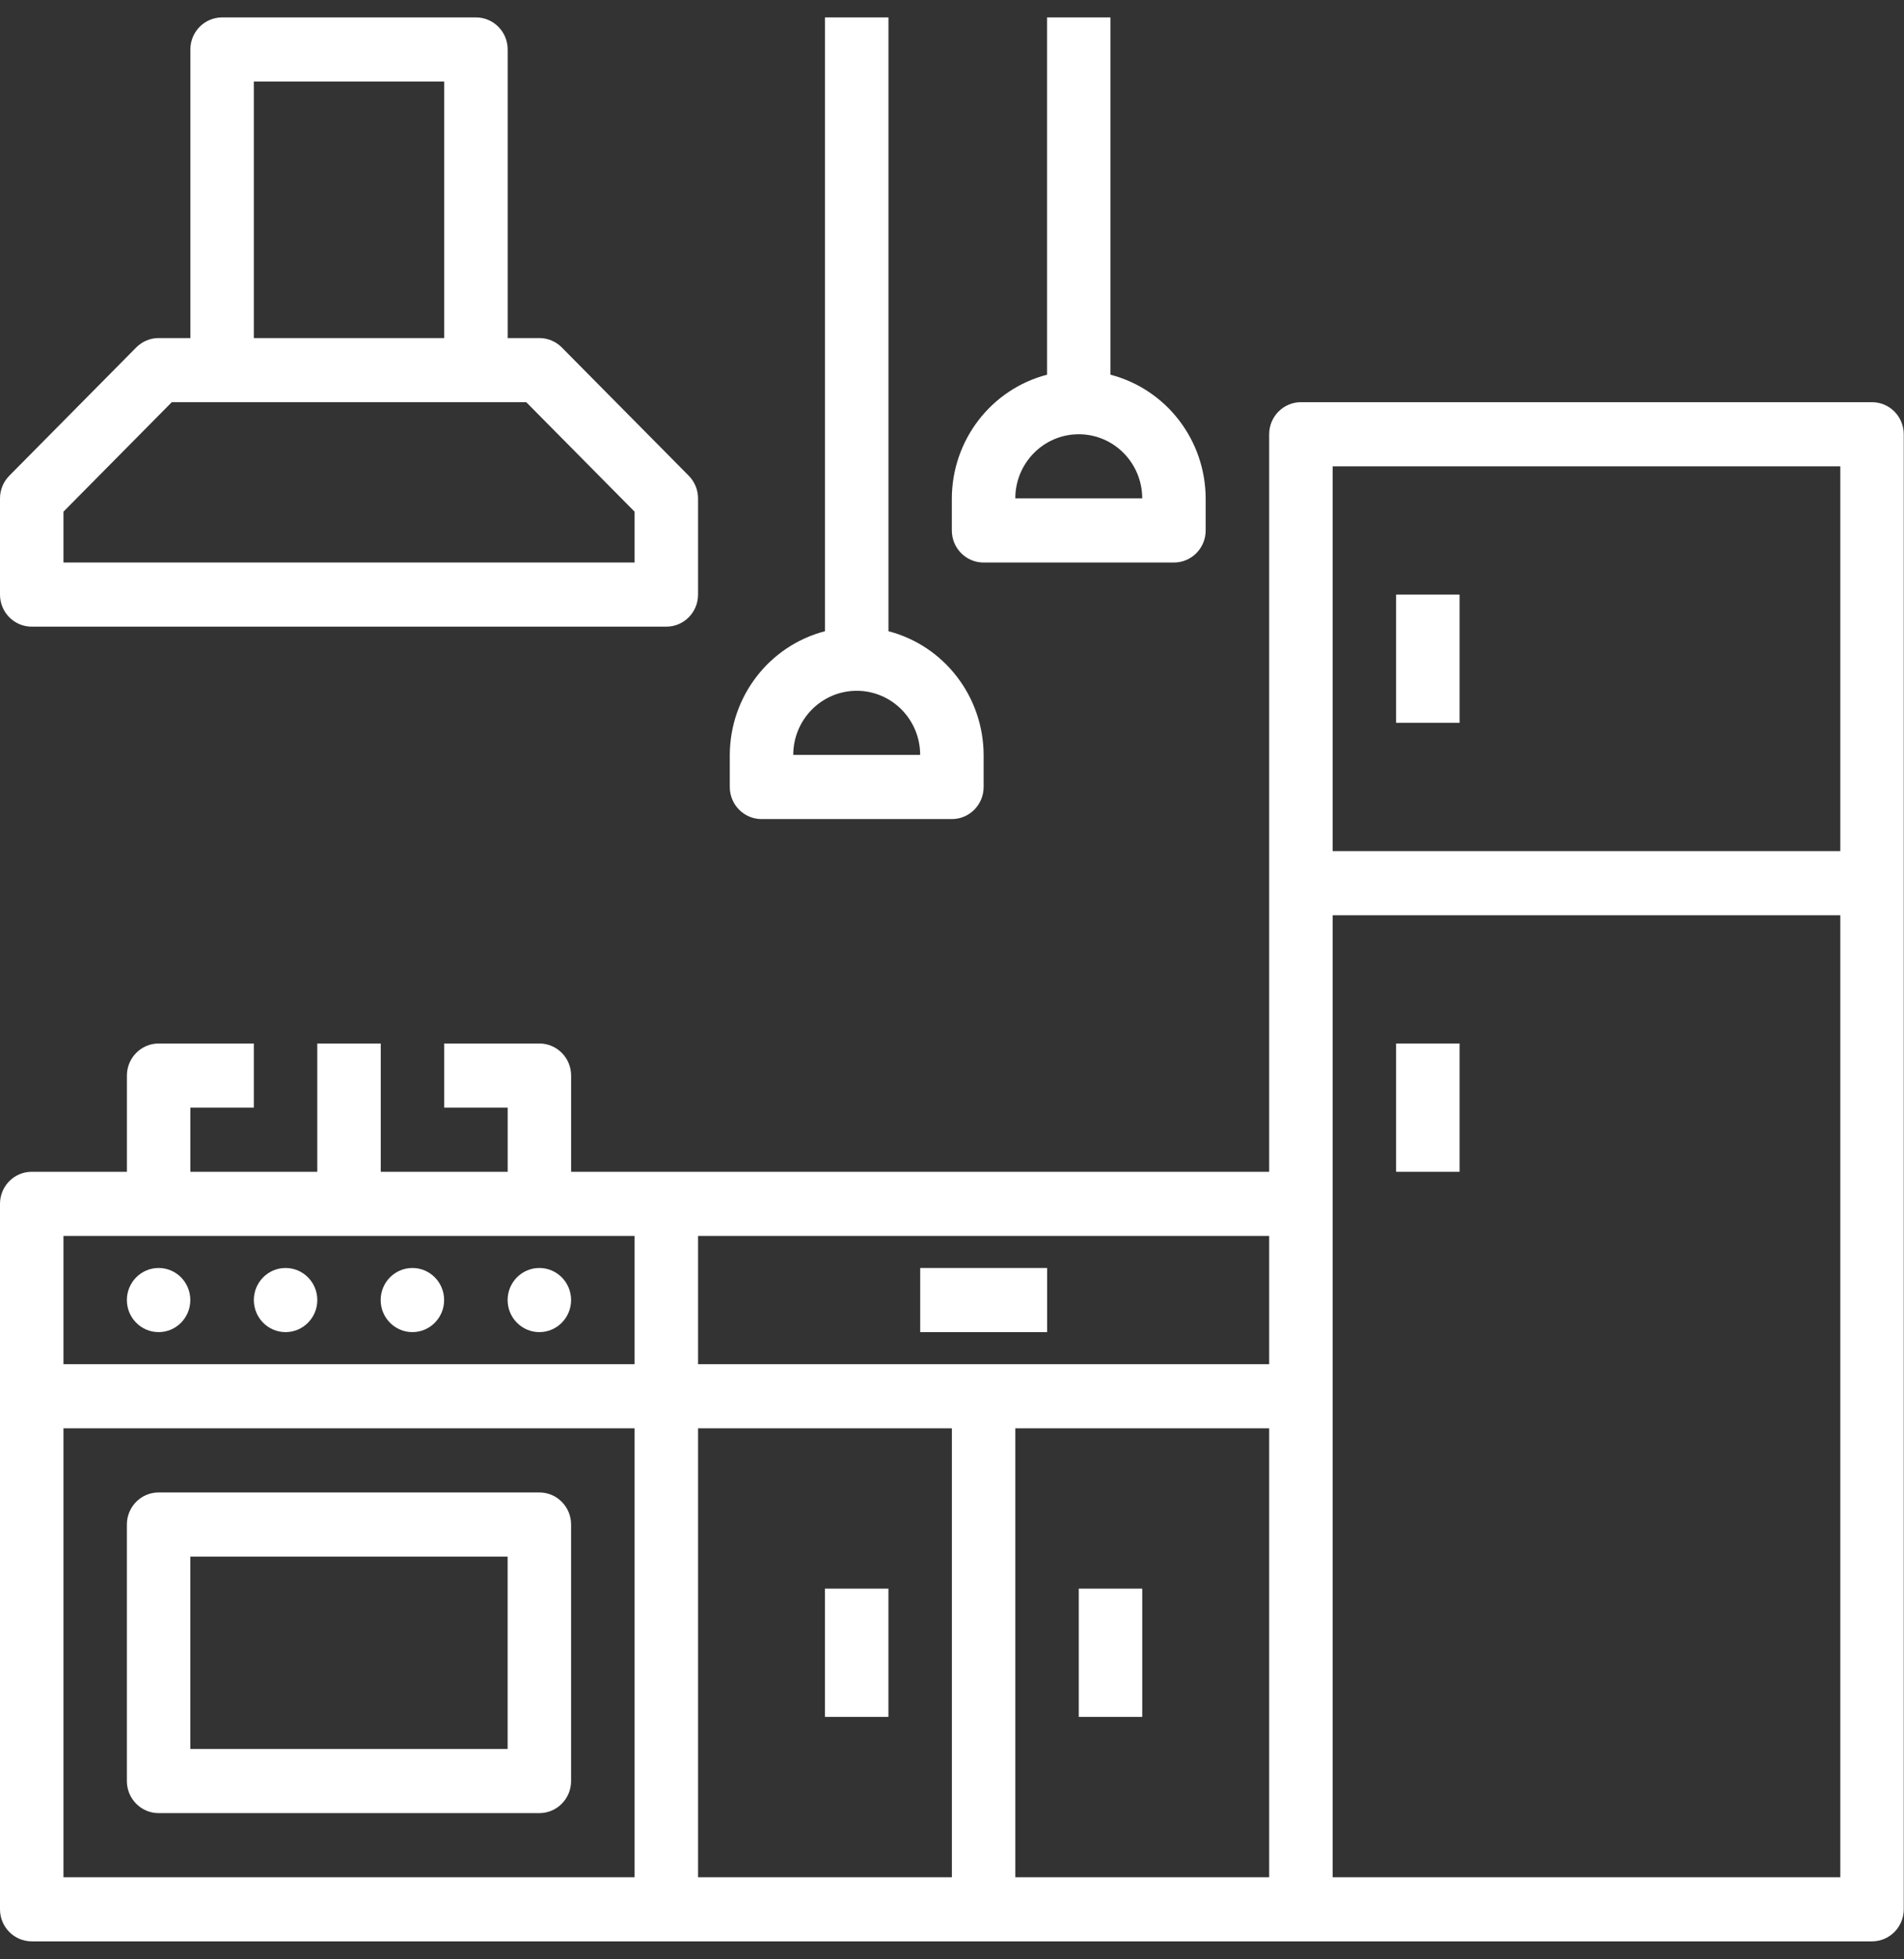
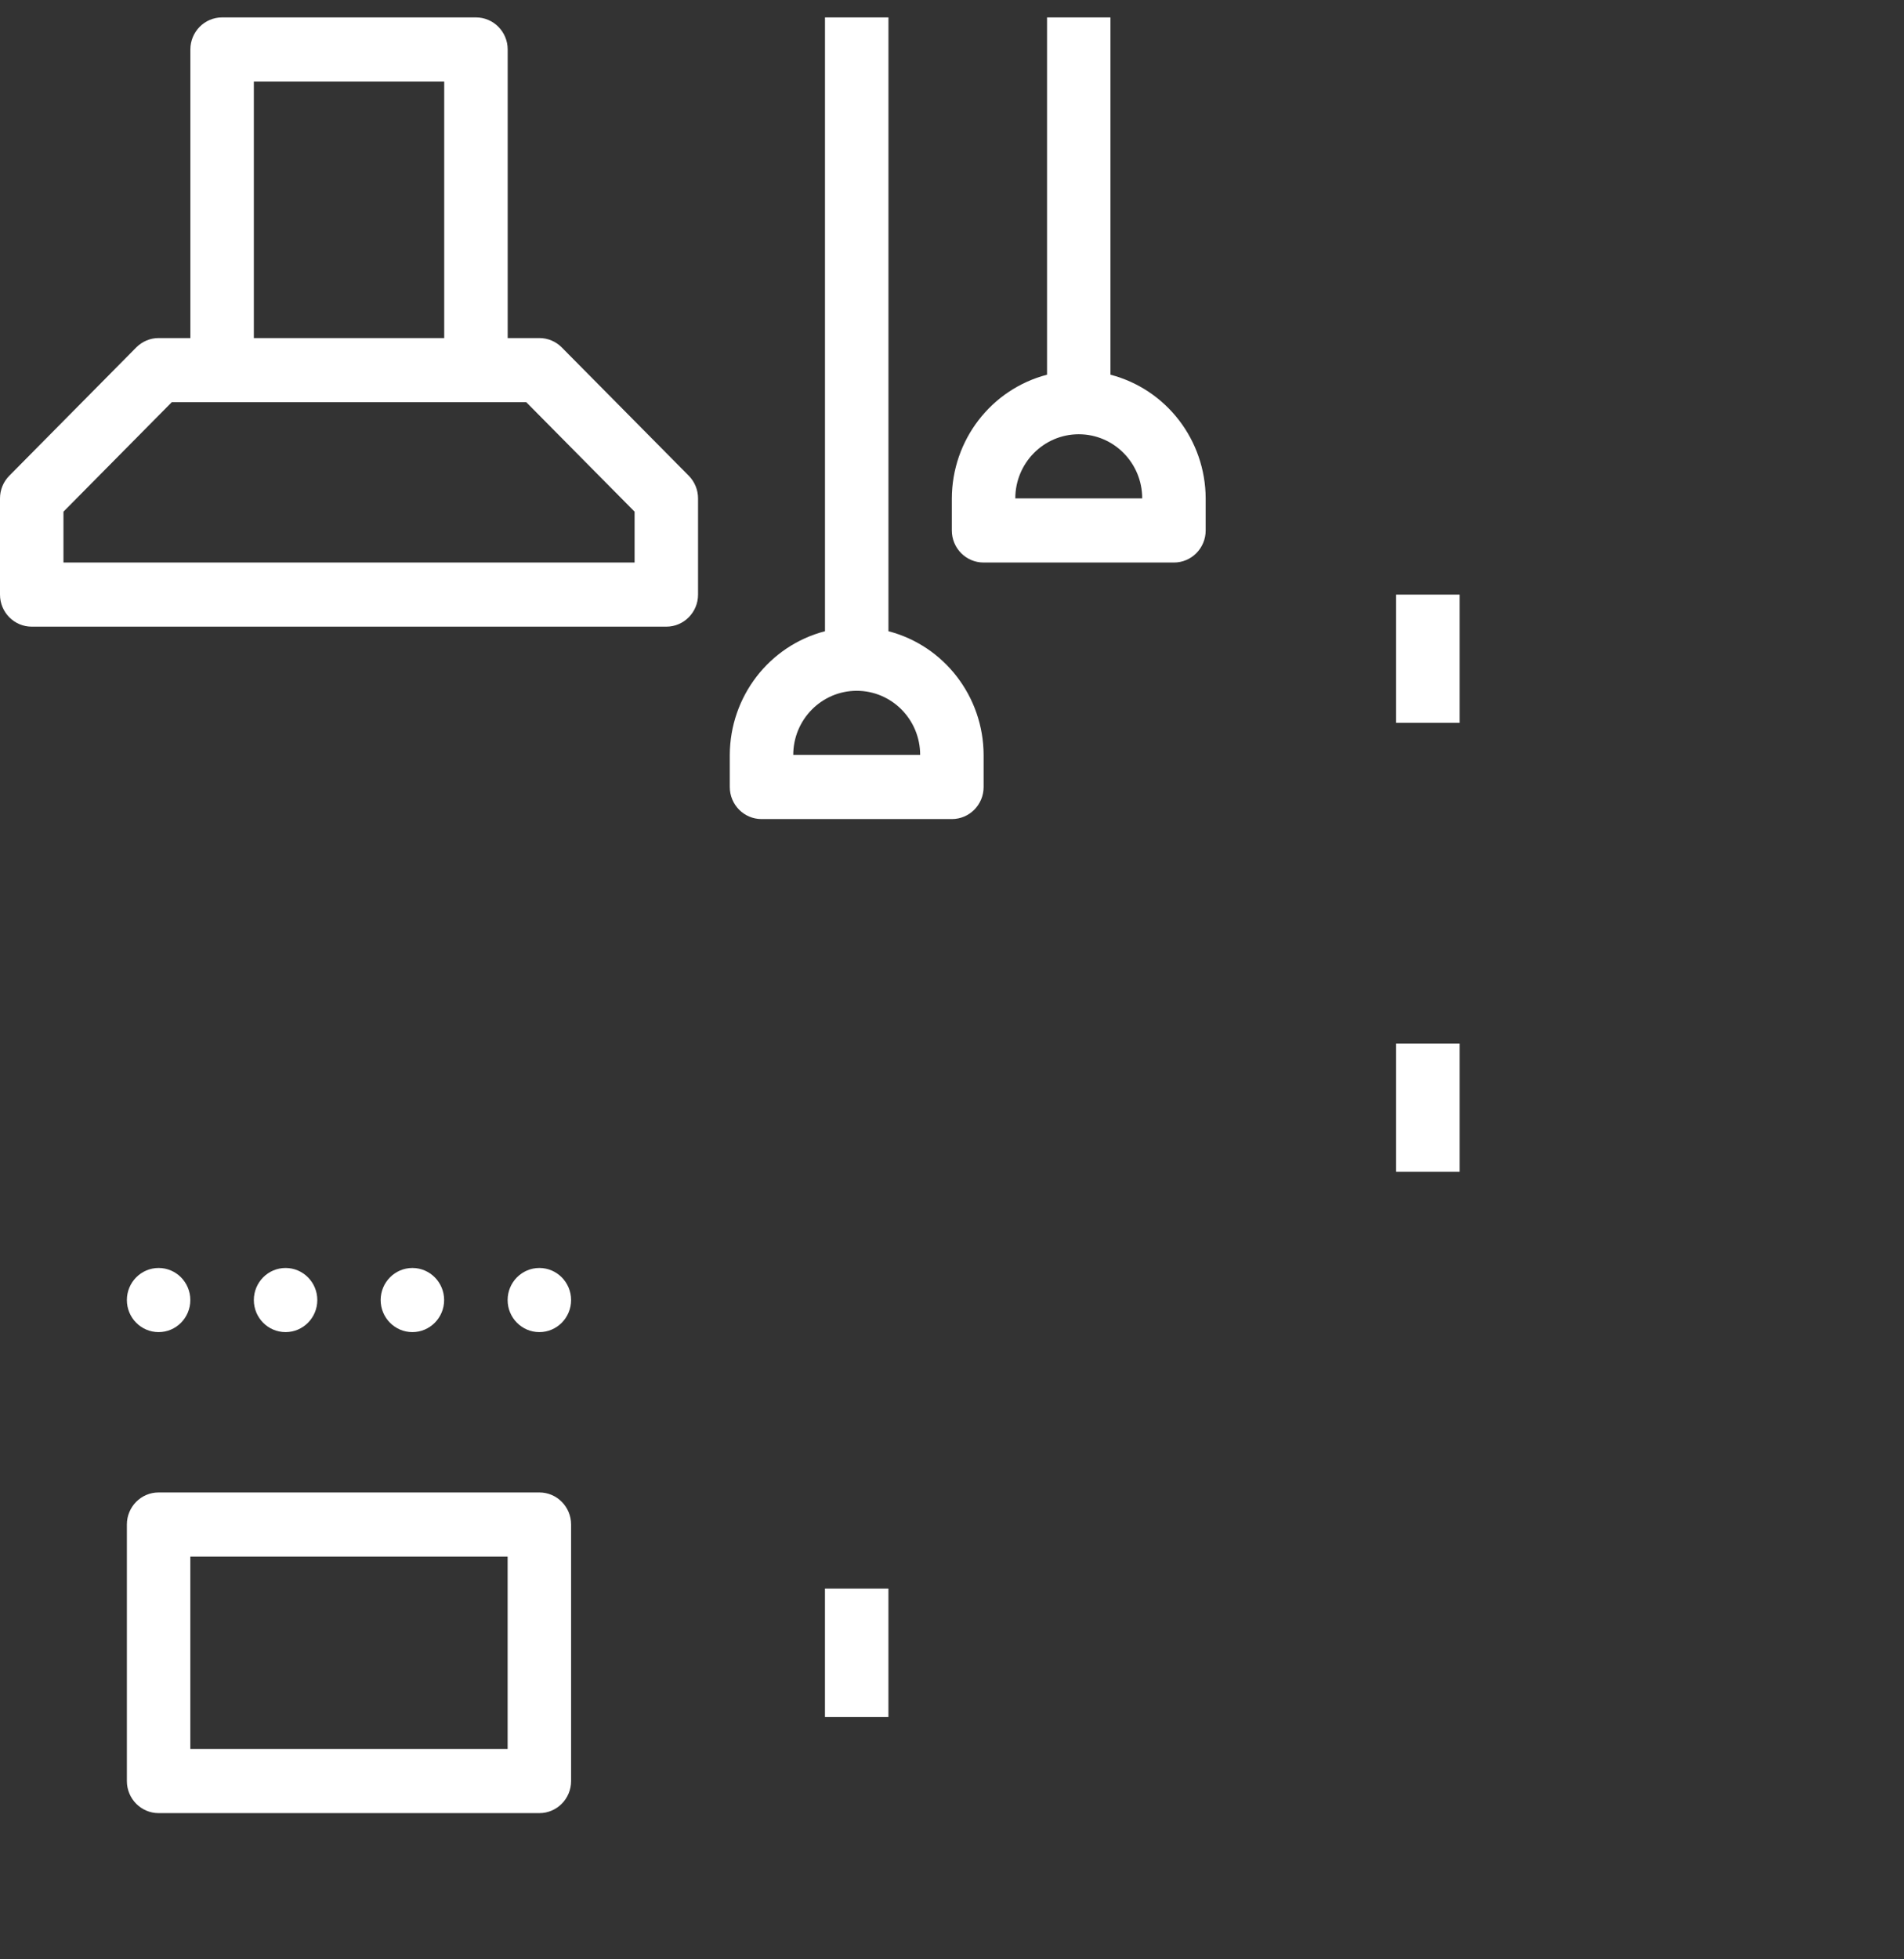
<svg xmlns="http://www.w3.org/2000/svg" width="69" height="71" viewBox="0 0 69 71" fill="none">
  <rect x="0" y="0" width="69" height="71" fill="#333333" stroke="none" />
-   <path d="M67.841 14.574H47.144C46.509 14.574 45.994 15.095 45.994 15.736V42.461H20.697V38.975C20.697 38.334 20.183 37.813 19.547 37.813H16.098V40.137H18.398V42.461H13.798V37.813H11.498V42.461H6.899V40.137H9.199V37.813H5.749C5.114 37.813 4.599 38.334 4.599 38.975V42.461H1.15C0.515 42.461 0 42.981 0 43.623V69.186C0 69.828 0.515 70.348 1.15 70.348H67.841C68.476 70.348 68.991 69.828 68.991 69.186V15.736C68.991 15.095 68.476 14.574 67.841 14.574ZM48.294 16.898H66.692V30.842H48.294V16.898ZM45.994 49.433H25.297V44.785H45.994V49.433ZM2.3 44.785H22.997V49.433H2.3V44.785ZM2.3 51.757H22.997V68.024H2.3V51.757ZM25.297 51.757H34.496V68.024H25.297V51.757ZM36.795 51.757H45.994V68.024H36.795V51.757ZM48.294 68.024V33.166H66.692V68.024H48.294Z" fill="white" />
  <path d="M50.594 21.546H52.894V26.194H50.594V21.546Z" fill="white" />
  <path d="M50.594 37.813H52.894V42.461H50.594V37.813Z" fill="white" />
  <path d="M6.897 47.109C6.897 47.751 6.383 48.271 5.748 48.271C5.113 48.271 4.598 47.751 4.598 47.109C4.598 46.468 5.113 45.947 5.748 45.947C6.383 45.947 6.897 46.468 6.897 47.109Z" fill="white" />
  <path d="M11.499 47.109C11.499 47.751 10.984 48.271 10.349 48.271C9.714 48.271 9.199 47.751 9.199 47.109C9.199 46.468 9.714 45.947 10.349 45.947C10.984 45.947 11.499 46.468 11.499 47.109Z" fill="white" />
  <path d="M16.095 47.109C16.095 47.751 15.58 48.271 14.945 48.271C14.31 48.271 13.795 47.751 13.795 47.109C13.795 46.468 14.31 45.947 14.945 45.947C15.58 45.947 16.095 46.468 16.095 47.109Z" fill="white" />
  <path d="M20.696 47.109C20.696 47.751 20.181 48.271 19.546 48.271C18.911 48.271 18.396 47.751 18.396 47.109C18.396 46.468 18.911 45.947 19.546 45.947C20.181 45.947 20.696 46.468 20.696 47.109Z" fill="white" />
  <path d="M1.15 22.708H24.147C24.782 22.708 25.297 22.188 25.297 21.546V18.06C25.297 17.752 25.175 17.457 24.96 17.239L20.36 12.591C20.145 12.373 19.852 12.25 19.547 12.25H18.398V1.793C18.398 1.151 17.883 0.631 17.248 0.631H8.049C7.414 0.631 6.899 1.151 6.899 1.793V12.25H5.749C5.444 12.25 5.152 12.373 4.936 12.591L0.337 17.239C0.121 17.457 0 17.752 0 18.06V21.546C0 22.188 0.515 22.708 1.15 22.708ZM9.199 2.955H16.098V12.25H9.199V2.955ZM2.3 18.541L6.225 14.574H19.071L22.997 18.541V20.384H2.3V18.541Z" fill="white" />
  <path d="M19.546 54.081H5.748C5.113 54.081 4.598 54.601 4.598 55.243V64.539C4.598 65.18 5.113 65.701 5.748 65.701H19.546C20.181 65.701 20.696 65.18 20.696 64.539V55.243C20.696 54.601 20.181 54.081 19.546 54.081ZM18.396 63.377H6.897V56.405H18.396V63.377Z" fill="white" />
-   <path d="M33.348 45.947H37.947V48.271H33.348V45.947Z" fill="white" />
  <path d="M29.896 57.566H32.196V62.214H29.896V57.566Z" fill="white" />
-   <path d="M39.094 57.566H41.394V62.214H39.094V57.566Z" fill="white" />
+   <path d="M39.094 57.566V62.214H39.094V57.566Z" fill="white" />
  <path d="M27.597 29.68H34.496C35.131 29.68 35.646 29.16 35.646 28.518V27.356C35.638 25.243 34.221 23.401 32.197 22.873V0.631H29.897V22.873C27.872 23.401 26.455 25.243 26.447 27.356V28.518C26.447 29.16 26.962 29.68 27.597 29.68ZM31.047 25.032C32.317 25.032 33.346 26.073 33.346 27.356H28.747C28.747 26.073 29.777 25.032 31.047 25.032Z" fill="white" />
  <path d="M35.644 20.384H42.543C43.178 20.384 43.693 19.864 43.693 19.222V18.06C43.685 15.947 42.268 14.106 40.243 13.578V0.631H37.944V13.578C35.919 14.106 34.502 15.947 34.494 18.06V19.222C34.494 19.864 35.009 20.384 35.644 20.384ZM39.094 15.736C40.364 15.736 41.393 16.777 41.393 18.06H36.794C36.794 16.777 37.824 15.736 39.094 15.736Z" fill="white" />
</svg>